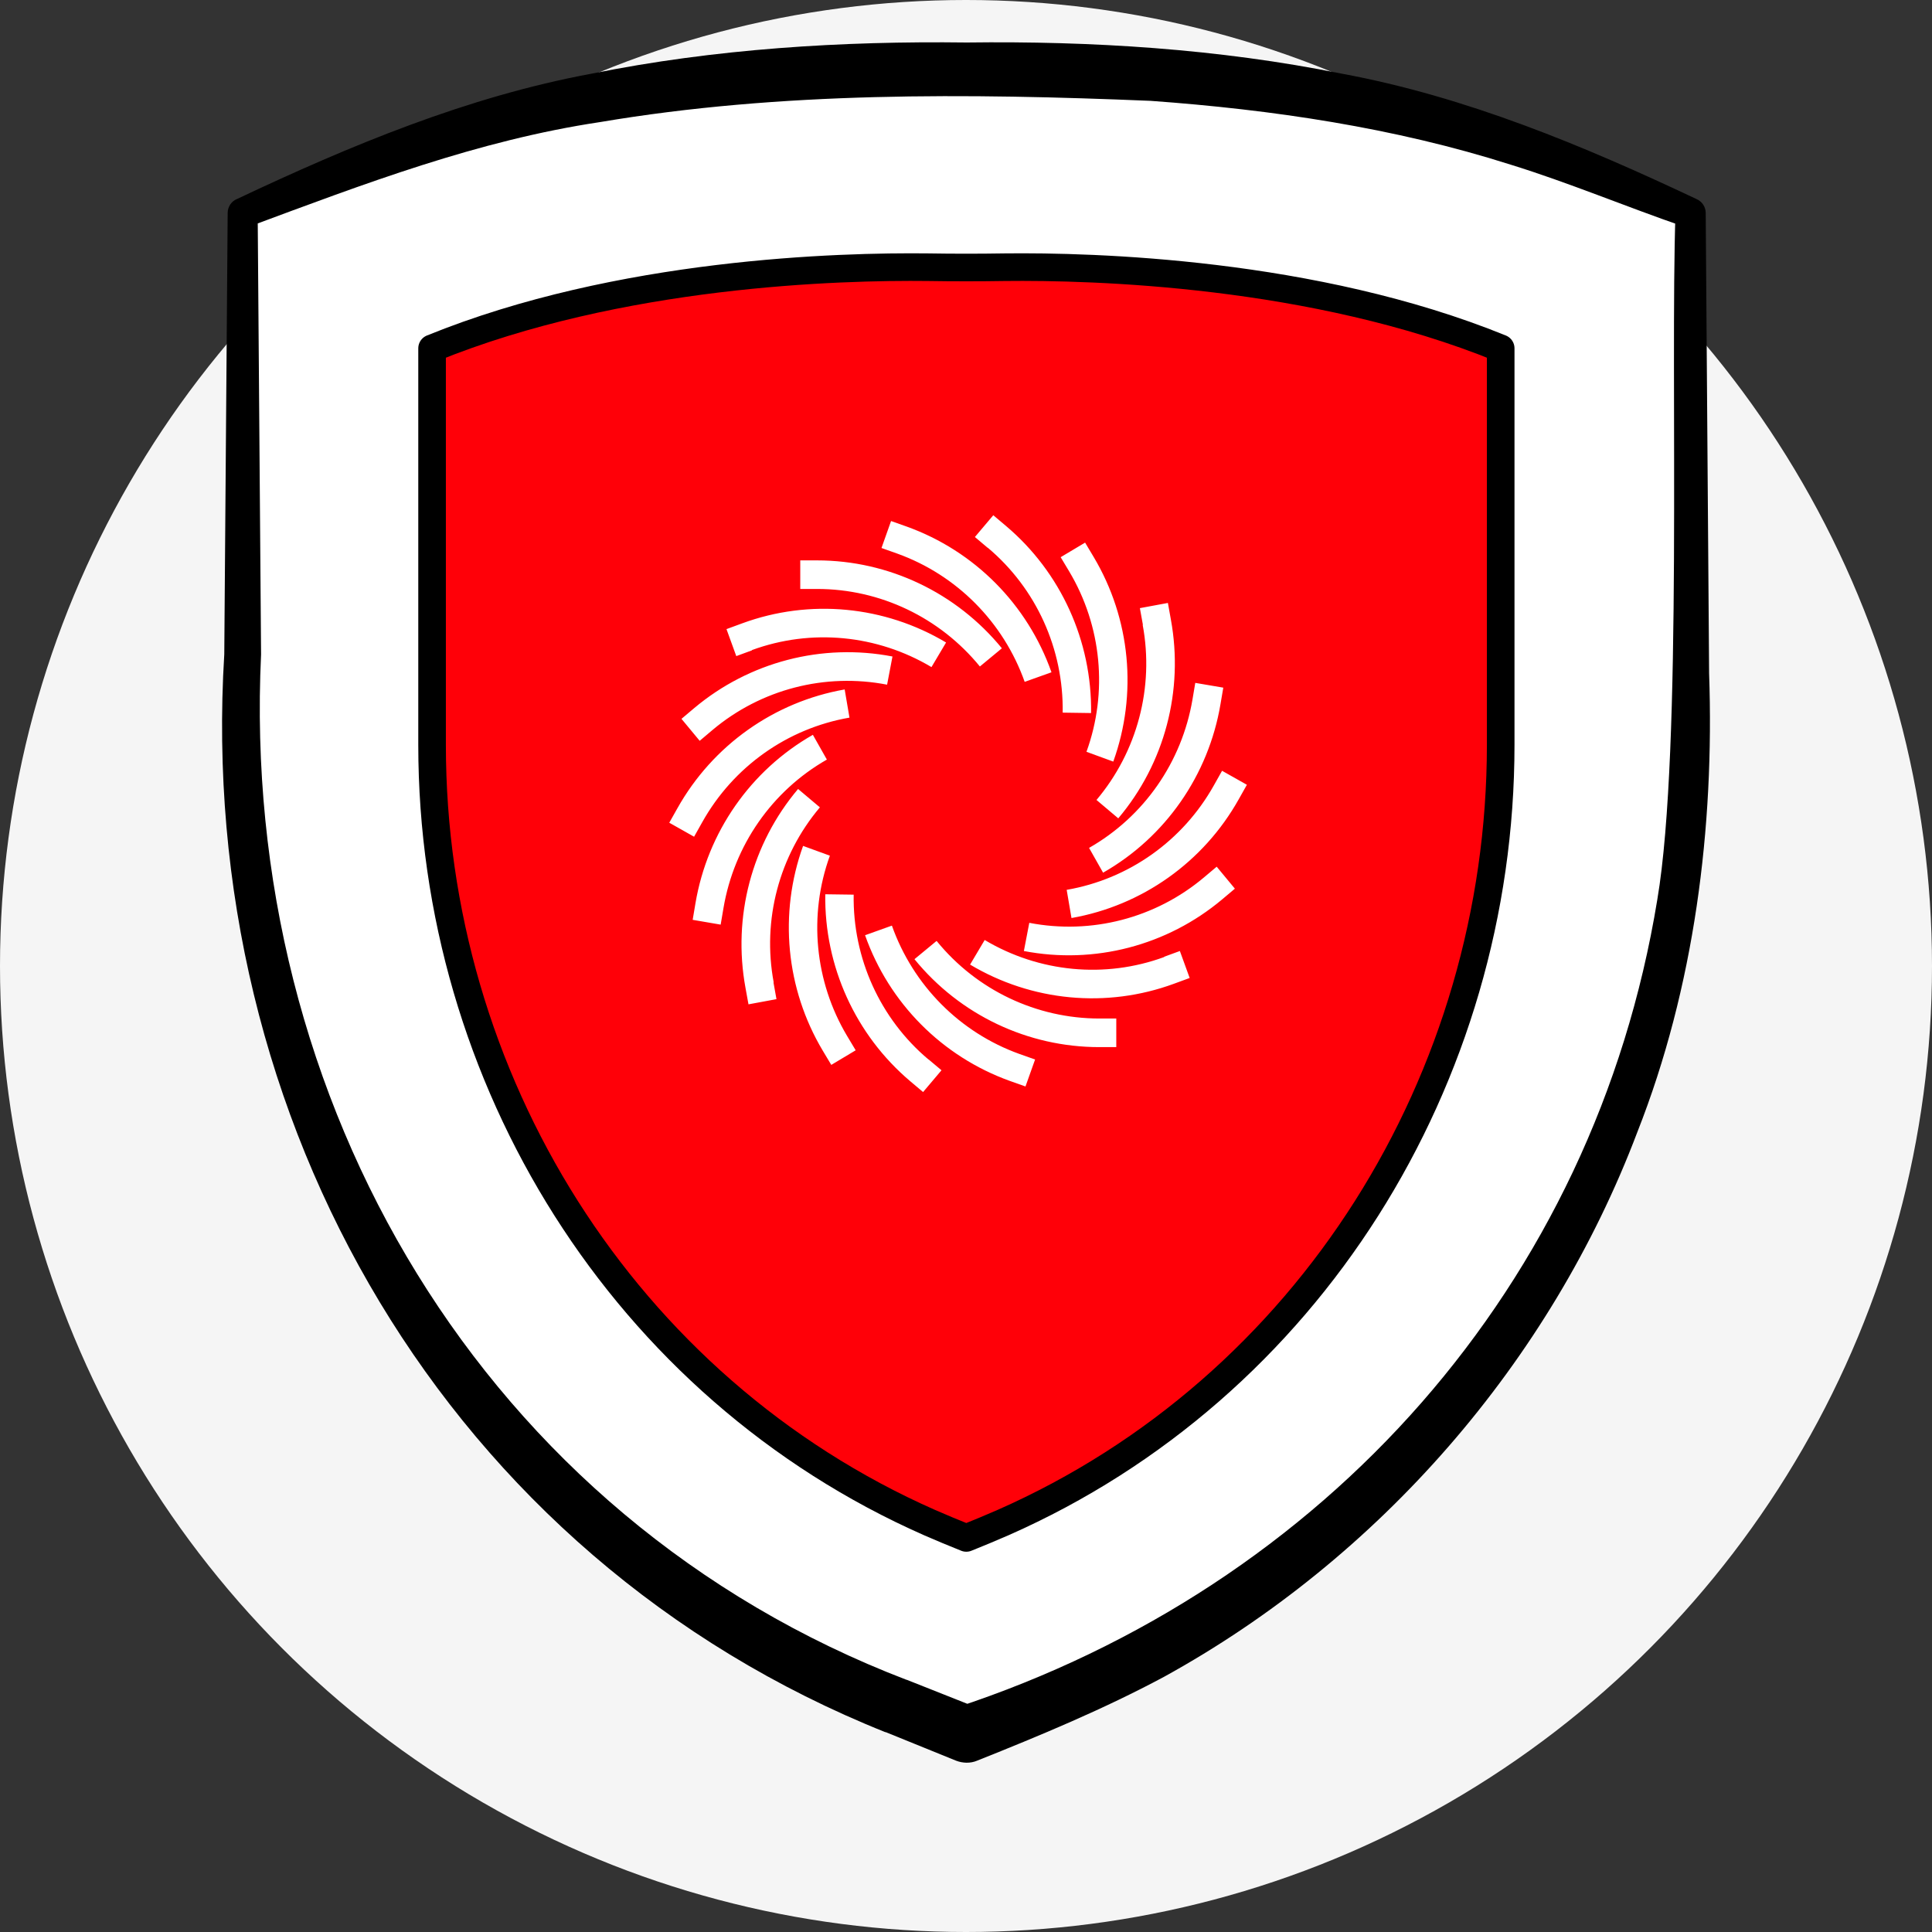
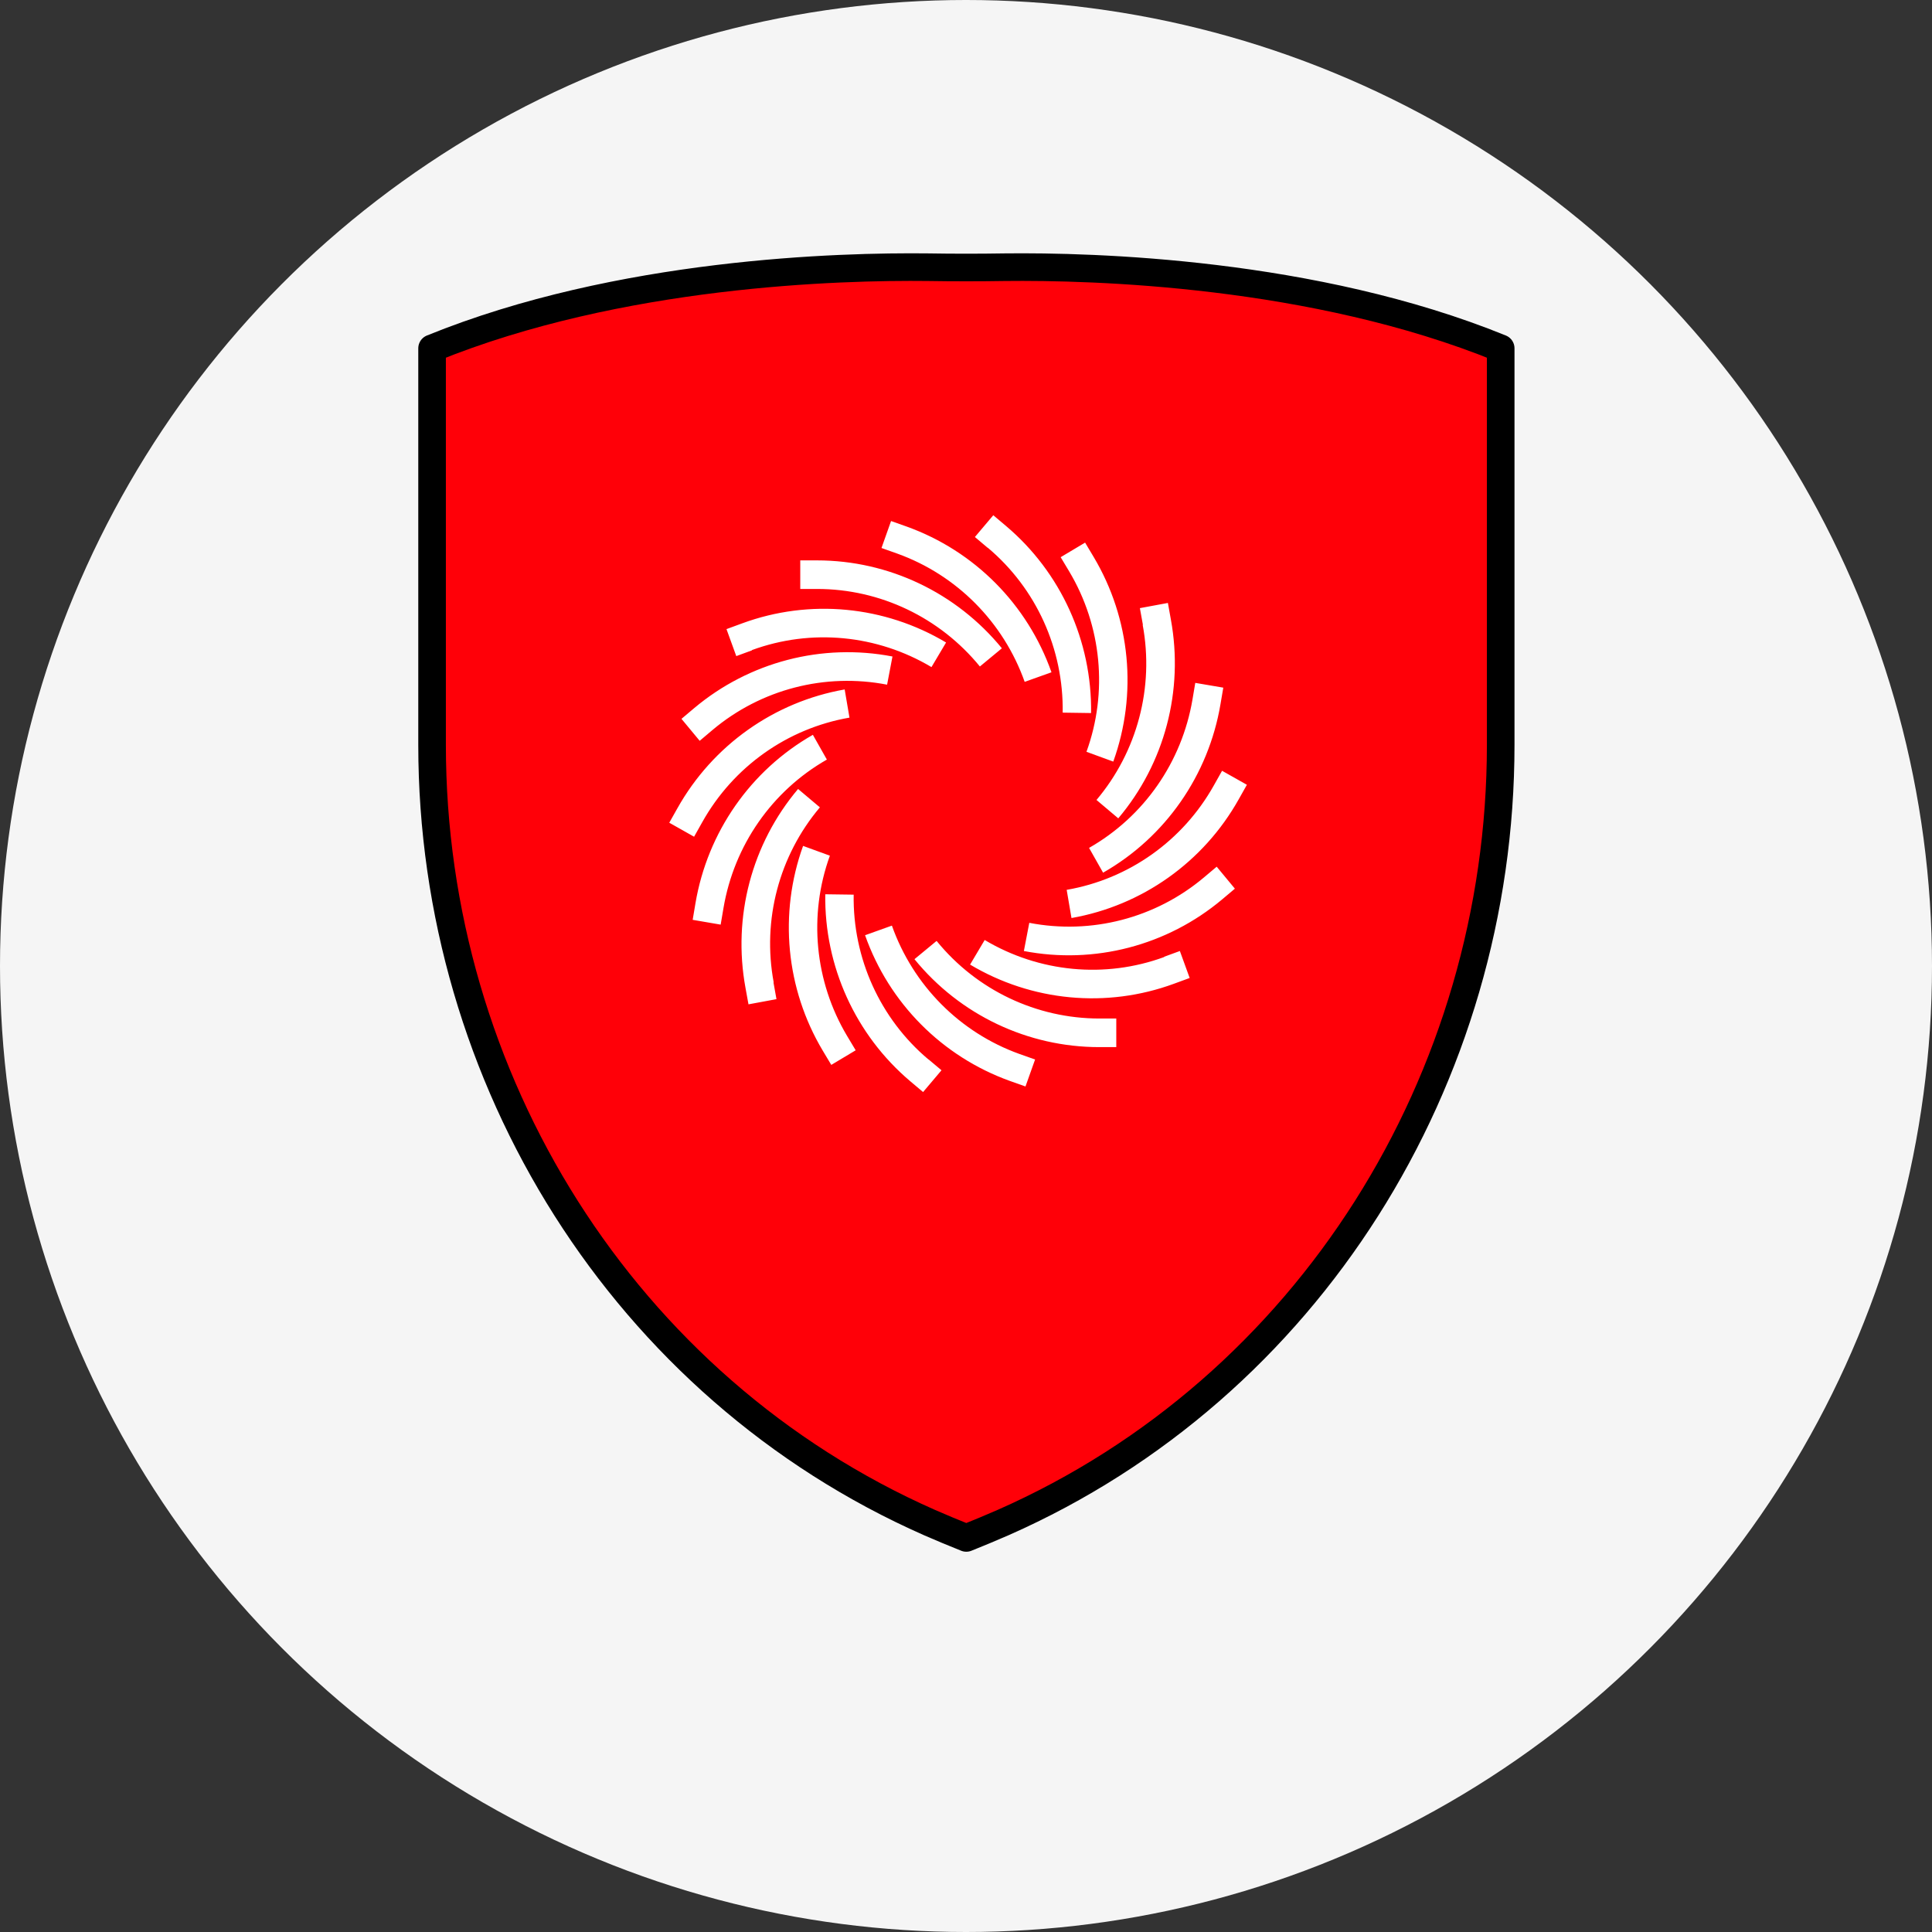
<svg xmlns="http://www.w3.org/2000/svg" width="70" height="70" viewBox="0 0 70 70" fill="none">
  <rect x="0" y="0" width="70" height="70" fill="#333333" stroke="none" />
  <circle cx="35" cy="35" r="35" fill="#F5F5F5" />
-   <path d="M8.968 7.51V8.52L8.777 14.995L8.586 21.47V27.379L8.968 31.958L11.631 42.225L17.648 52.565L25.768 59.212L34.904 63.866L38.021 62.536L47.156 56.997L54.334 49.611L59.264 38.458L61.221 27.379L60.786 7.953L58.829 6.845L51.724 4.482L43.894 2.783L31.713 2.34L15.039 5.368L8.968 7.51Z" fill="white" />
-   <path d="M32.083 62.762C16.184 56.399 7.09 40.567 8.126 23.707L8.249 7.715C8.249 7.491 8.387 7.288 8.59 7.209C12.698 5.269 16.938 3.502 21.43 2.67C25.902 1.765 30.525 1.483 35.025 1.54C39.532 1.483 44.148 1.765 48.619 2.67C53.112 3.502 57.351 5.269 61.46 7.209C61.67 7.296 61.801 7.498 61.801 7.715L61.924 24.395C62.119 29.983 61.395 35.767 59.322 41.023C56.17 49.348 49.974 56.464 42.17 60.757C39.996 61.922 37.677 62.885 35.409 63.79C35.155 63.899 34.873 63.884 34.633 63.79L32.083 62.755V62.762ZM32.844 60.858L35.402 61.872H34.633C48.018 57.47 57.764 46.568 60.047 32.596C60.975 27.131 60.511 13.434 60.706 7.723C60.706 7.723 61.054 8.237 61.04 8.222C58.916 7.491 56.815 6.608 54.728 5.964C50.518 4.624 46.097 3.973 41.692 3.654C35.061 3.379 28.307 3.314 21.749 4.422C17.307 5.088 13.206 6.659 8.996 8.222L9.336 7.723L9.459 23.714C8.691 39.894 17.503 54.987 32.851 60.865L32.844 60.858Z" fill="black" />
  <path d="M33.619 9.681C30.445 9.645 22.453 9.855 15.655 12.62V26.99C15.655 39.087 22.605 50.278 33.677 55.165C34.112 55.353 34.554 55.541 35.011 55.722C35.467 55.541 35.909 55.353 36.344 55.165C47.424 50.278 54.373 39.087 54.373 26.99V12.62C47.583 9.855 39.583 9.645 36.409 9.681C35.474 9.696 34.547 9.696 33.612 9.681H33.619Z" fill="#FF0008" stroke="black" stroke-linecap="round" stroke-linejoin="round" />
  <path d="M29.604 21.339H28.995V20.304H29.604C32.199 20.304 34.655 21.477 36.3 23.489L35.503 24.148C34.053 22.374 31.894 21.339 29.604 21.339ZM39.836 36.903C37.554 36.903 35.387 35.876 33.938 34.095L33.141 34.753C34.785 36.773 37.242 37.939 39.836 37.939H40.445V36.903H39.836M32.51 20.058C34.662 20.832 36.358 22.541 37.126 24.705L38.097 24.358C37.228 21.897 35.307 19.964 32.858 19.081L32.285 18.878L31.938 19.855L32.51 20.058M36.93 38.185C34.778 37.41 33.083 35.702 32.315 33.537L31.343 33.885C32.213 36.346 34.133 38.279 36.583 39.162L37.155 39.365L37.503 38.388L36.93 38.185ZM35.793 19.848C37.547 21.325 38.539 23.518 38.503 25.82L39.532 25.835C39.568 23.229 38.438 20.738 36.452 19.059L35.989 18.668L35.322 19.457L35.786 19.848M33.641 38.388C31.887 36.911 30.894 34.717 30.93 32.415L29.901 32.401C29.865 35.007 30.995 37.497 32.981 39.176L33.445 39.567L34.112 38.778L33.648 38.388M38.742 20.709C39.916 22.678 40.148 25.082 39.365 27.239L40.336 27.594C41.22 25.14 40.96 22.418 39.626 20.181L39.315 19.66L38.43 20.188L38.742 20.709M30.691 37.533C29.517 35.564 29.285 33.161 30.068 31.003L29.097 30.649C28.213 33.103 28.474 35.825 29.807 38.062L30.119 38.583L31.003 38.054L30.691 37.533M41.402 22.642C41.822 24.901 41.206 27.232 39.728 28.984L40.517 29.65C42.199 27.659 42.894 25.017 42.423 22.447L42.315 21.846L41.3 22.034L41.409 22.635M28.032 35.593C27.611 33.334 28.227 31.003 29.706 29.252L28.916 28.586C27.235 30.576 26.539 33.219 27.01 35.789L27.119 36.389L28.133 36.201L28.025 35.6M43.206 25.343C42.822 27.608 41.452 29.585 39.459 30.721L39.967 31.619C42.228 30.33 43.786 28.086 44.22 25.516L44.322 24.915L43.307 24.742L43.206 25.343M26.213 32.9C26.597 30.634 27.967 28.658 29.959 27.521L29.452 26.624C27.191 27.912 25.633 30.157 25.198 32.726L25.097 33.327L26.111 33.501L26.213 32.9M43.981 28.455C42.858 30.461 40.901 31.851 38.648 32.241L38.822 33.262C41.38 32.813 43.605 31.235 44.88 28.962L45.177 28.434L44.278 27.927L43.981 28.455ZM25.445 29.787C26.568 27.782 28.524 26.392 30.778 26.001L30.604 24.98C28.046 25.429 25.822 27.008 24.546 29.281L24.249 29.809L25.148 30.316L25.445 29.787ZM43.619 31.793C41.865 33.269 39.539 33.87 37.293 33.436L37.097 34.457C39.648 34.949 42.286 34.261 44.278 32.589L44.742 32.198L44.083 31.402L43.619 31.793ZM25.814 26.45C27.568 24.973 29.894 24.372 32.141 24.807L32.336 23.786C29.785 23.294 27.148 23.982 25.155 25.654L24.691 26.045L25.351 26.841L25.814 26.45ZM42.184 34.674C40.032 35.463 37.648 35.231 35.677 34.058L35.148 34.949C37.38 36.281 40.09 36.541 42.532 35.644L43.104 35.434L42.749 34.457L42.177 34.666M27.242 23.554C29.394 22.765 31.778 22.997 33.749 24.17L34.278 23.279C32.046 21.947 29.336 21.687 26.894 22.584L26.322 22.794L26.677 23.772L27.249 23.562M39.829 36.903C37.546 36.903 35.38 35.876 33.93 34.095L33.133 34.753C34.778 36.773 37.235 37.939 39.829 37.939H40.438V36.903H39.829Z" fill="white" />
</svg>